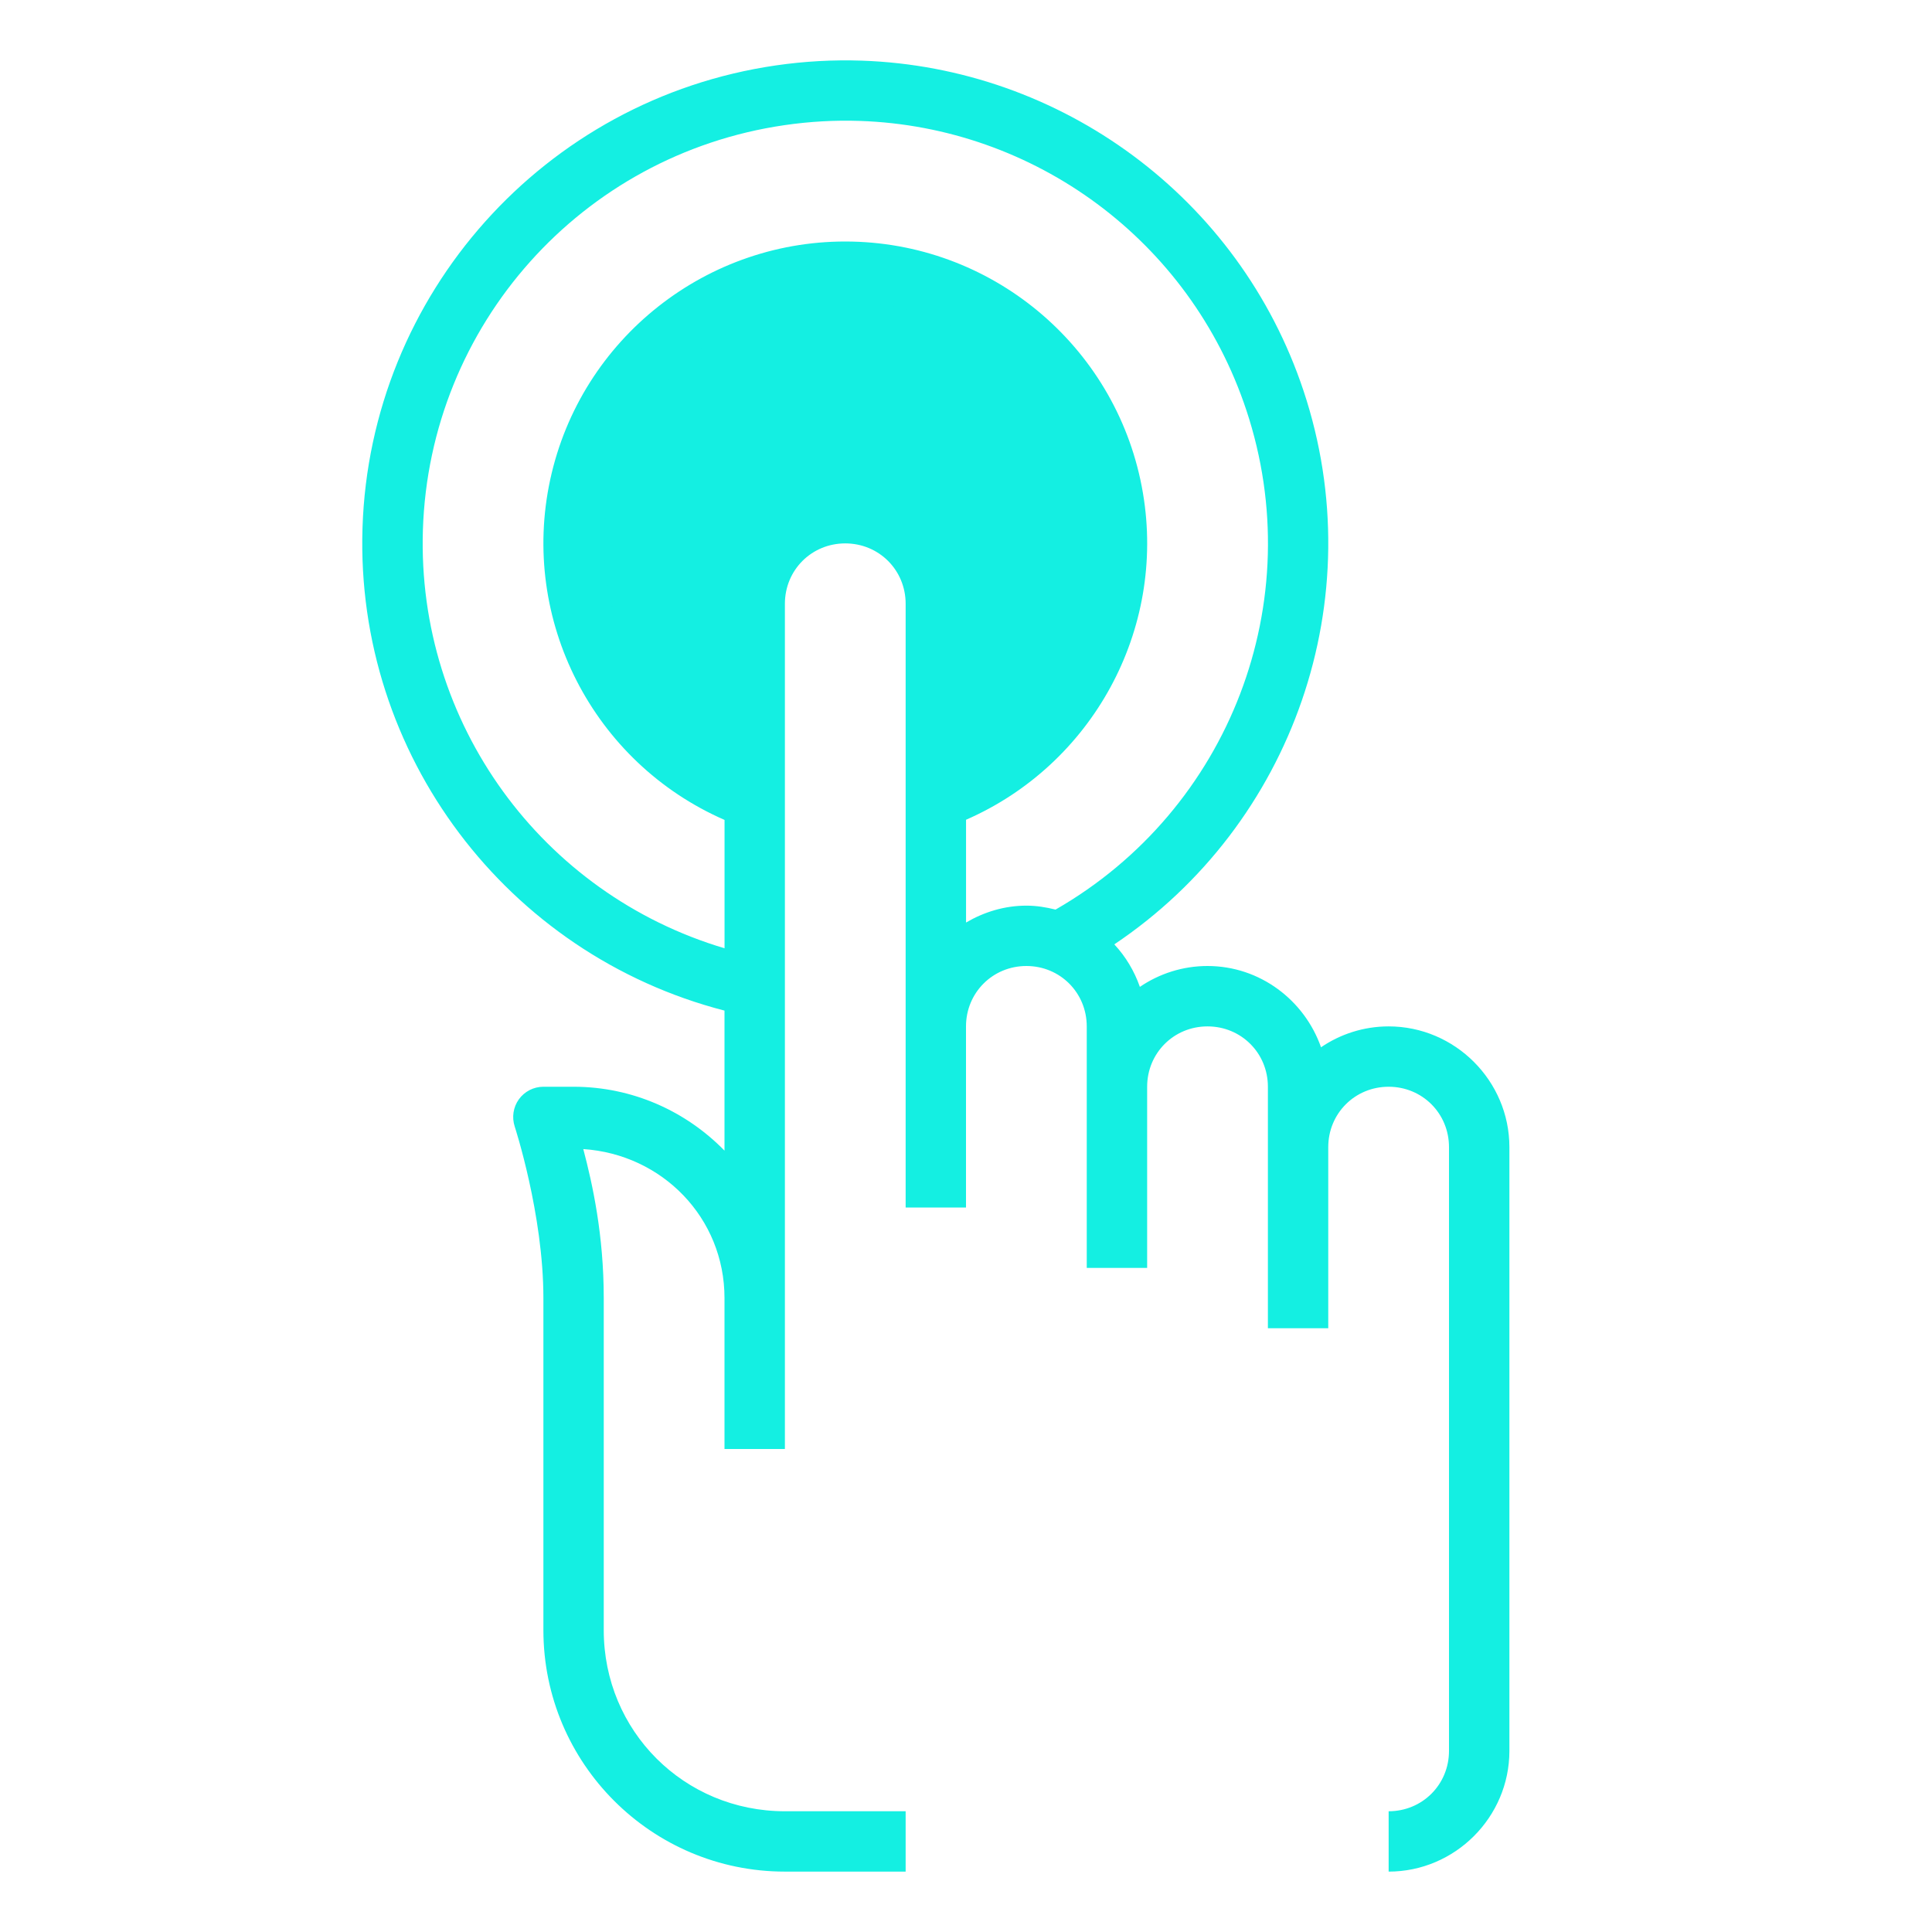
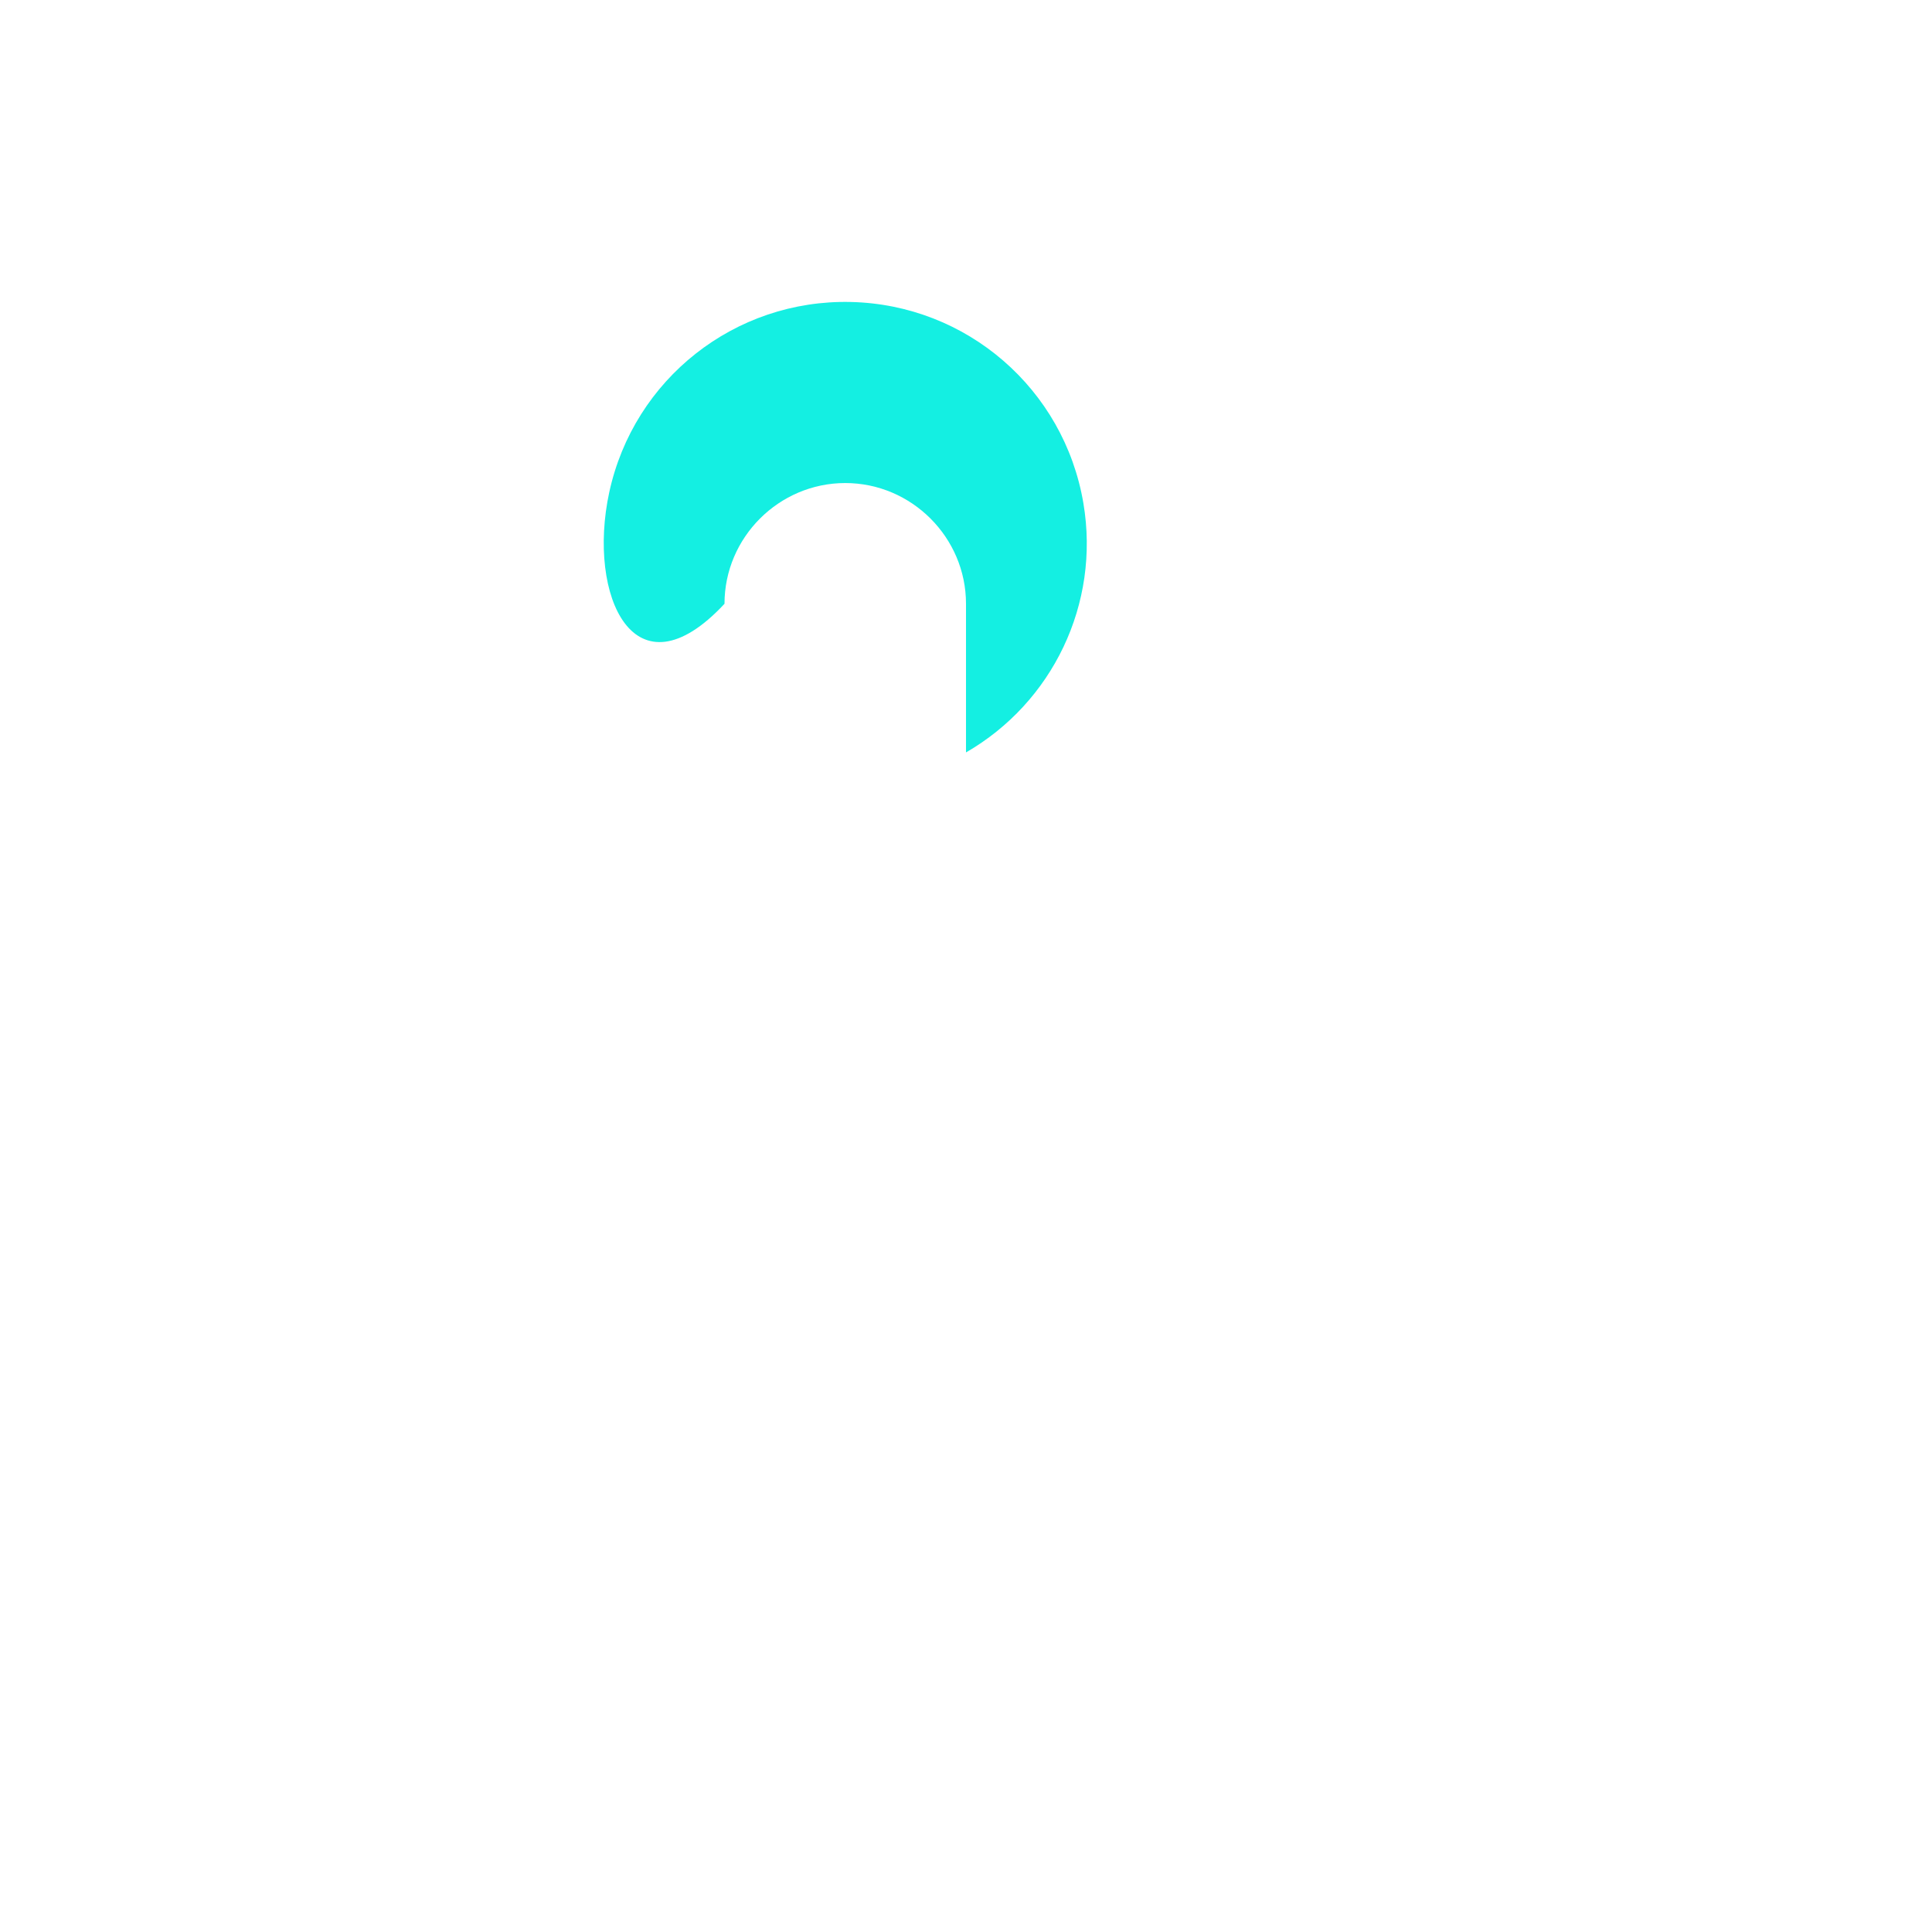
<svg xmlns="http://www.w3.org/2000/svg" width="46" height="46" viewBox="0 0 46 46" fill="none">
-   <path d="M20.518 1.444C19.842 1.421 19.157 1.458 18.469 1.558C12.959 2.36 8.809 7.006 8.631 12.57C8.459 17.963 12.069 22.724 17.25 24.062V27.396C16.336 26.46 15.063 25.875 13.656 25.875H12.938C12.824 25.875 12.712 25.902 12.61 25.954C12.509 26.006 12.421 26.081 12.354 26.174C12.288 26.266 12.244 26.373 12.227 26.486C12.21 26.598 12.22 26.713 12.255 26.822C12.255 26.822 12.938 28.91 12.938 30.907V37.375V38.813C12.938 41.986 15.515 44.562 18.688 44.562H21.563V43.125H18.688C16.286 43.125 14.375 41.214 14.375 38.813V37.375V30.907C14.375 29.411 14.111 28.204 13.888 27.359C15.766 27.484 17.25 28.995 17.25 30.907V34.5H18.688V30.907V14.376C18.688 13.573 19.323 12.938 20.125 12.938C20.928 12.938 21.563 13.573 21.563 14.376V24.438V28.75H23V24.438C23 23.636 23.635 23 24.438 23C25.24 23 25.875 23.636 25.875 24.438V30.188H27.313V25.875C27.313 25.073 27.948 24.438 28.75 24.438C29.553 24.438 30.188 25.073 30.188 25.875V31.625H31.625V27.313C31.625 26.51 32.26 25.875 33.063 25.875C33.865 25.875 34.5 26.51 34.5 27.313V33.063V41.688C34.5 42.49 33.865 43.125 33.063 43.125V44.562C34.642 44.562 35.938 43.267 35.938 41.688V33.063V27.313C35.938 25.734 34.642 24.438 33.063 24.438C32.468 24.438 31.913 24.622 31.453 24.935C31.059 23.815 29.999 23 28.75 23C28.155 23 27.6 23.184 27.14 23.497C27.007 23.118 26.801 22.774 26.531 22.485C30.784 19.634 32.681 14.25 31.038 9.309C29.502 4.687 25.248 1.605 20.518 1.444ZM20.472 2.879C24.615 3.018 28.327 5.71 29.674 9.763C31.189 14.318 29.276 19.279 25.132 21.657C24.908 21.601 24.678 21.563 24.438 21.563C23.913 21.563 23.426 21.716 23.001 21.965V19.518C26.004 18.206 27.765 15.004 27.213 11.741C26.641 8.348 23.731 5.831 20.291 5.752C16.851 5.673 13.829 8.054 13.101 11.416C12.377 14.76 14.12 18.155 17.251 19.522V22.578C12.902 21.285 9.922 17.22 10.069 12.617C10.225 7.739 13.847 3.683 18.677 2.98C19.281 2.892 19.881 2.859 20.472 2.879Z" fill="#14EFE2" />
-   <path d="M20.257 7.19C23.017 7.253 25.335 9.259 25.795 11.981C26.201 14.384 25.053 16.732 23 17.915V14.376C23 12.796 21.704 11.501 20.125 11.501C18.546 11.501 17.25 12.796 17.25 14.376V17.912C15.107 16.676 13.971 14.191 14.506 11.721C15.09 9.023 17.497 7.126 20.257 7.19Z" fill="#14EFE2" />
+   <path d="M20.257 7.19C23.017 7.253 25.335 9.259 25.795 11.981C26.201 14.384 25.053 16.732 23 17.915V14.376C23 12.796 21.704 11.501 20.125 11.501C18.546 11.501 17.25 12.796 17.25 14.376C15.107 16.676 13.971 14.191 14.506 11.721C15.09 9.023 17.497 7.126 20.257 7.19Z" fill="#14EFE2" />
</svg>